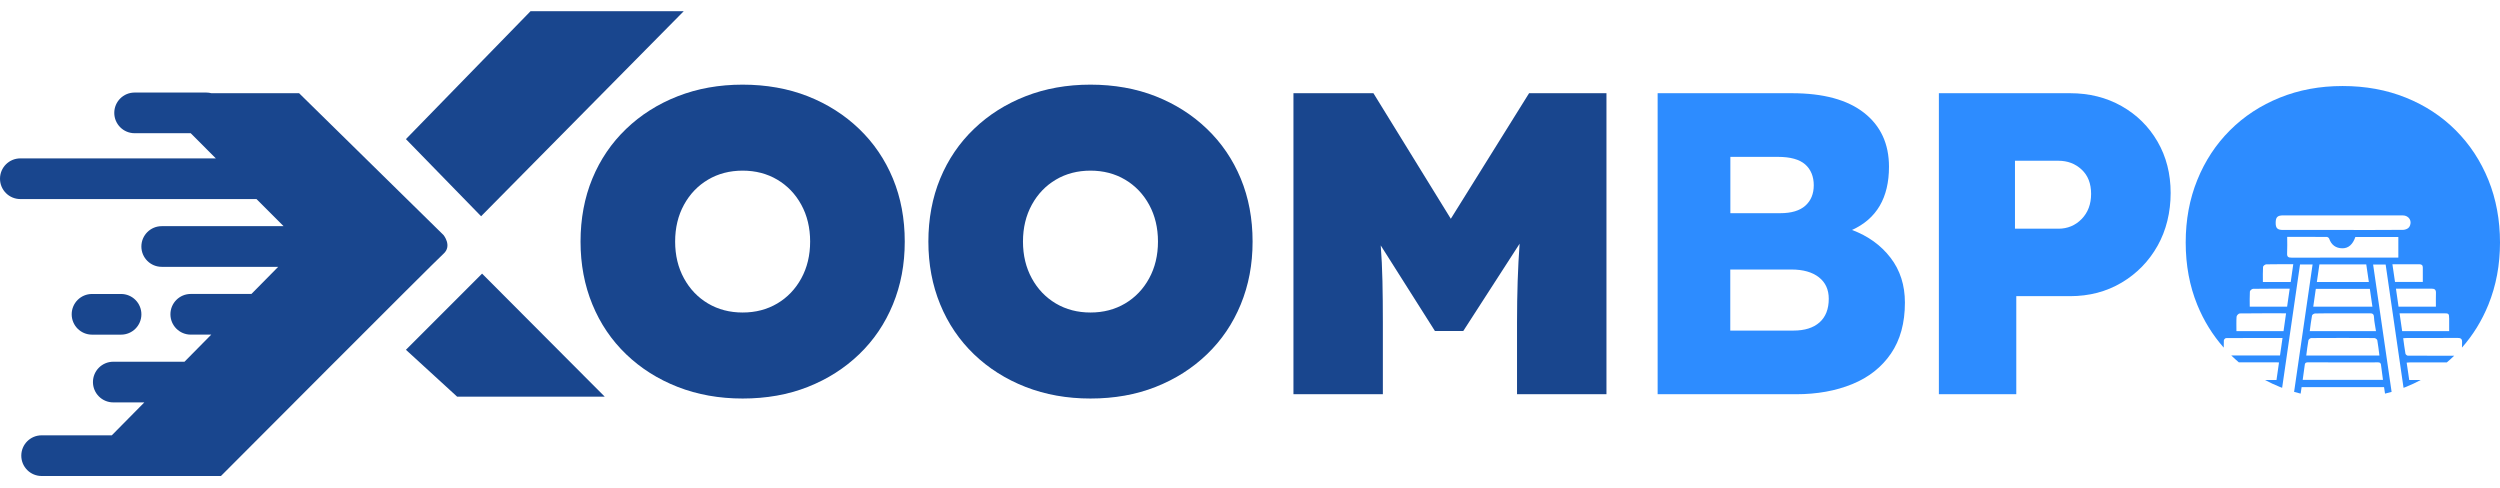
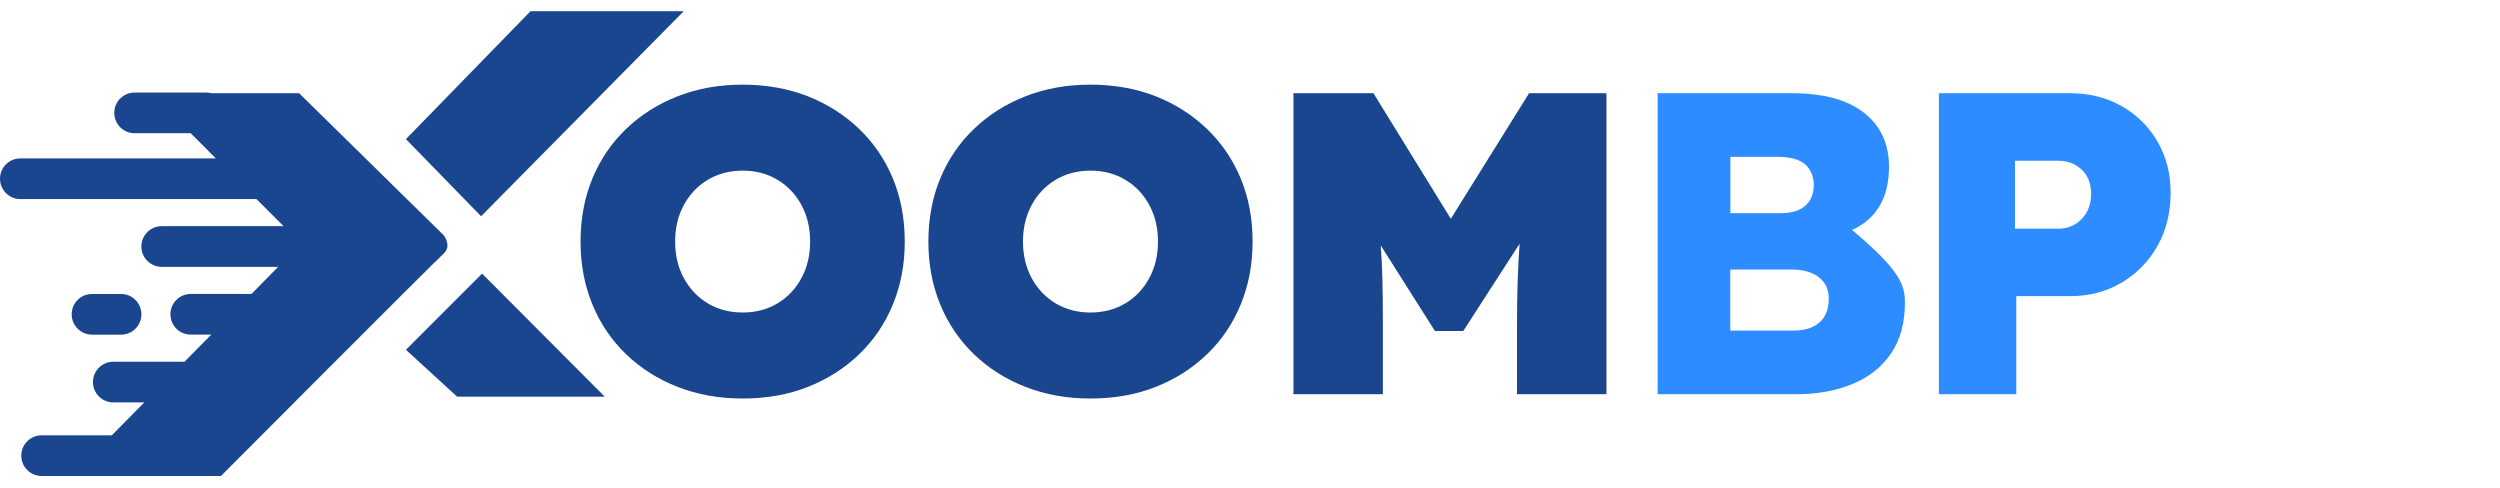
<svg xmlns="http://www.w3.org/2000/svg" width="200" height="39" viewBox="0 0 200 39" fill="none">
  <g clip-path="url(#clip0_137_4466)">
-     <path d="M132.611 31.538V7.457H143.344C145.867 7.457 147.793 7.979 149.124 9.024C150.454 10.066 151.119 11.507 151.119 13.341C151.119 15.817 150.133 17.502 148.162 18.397C149.445 18.878 150.472 19.617 151.24 20.615C152.009 21.613 152.393 22.81 152.393 24.21C152.393 25.84 152.02 27.197 151.276 28.287C150.53 29.377 149.499 30.19 148.18 30.729C146.861 31.269 145.364 31.538 143.69 31.538H132.613H132.611ZM138.425 17.055H142.416C143.31 17.055 143.982 16.855 144.429 16.453C144.876 16.053 145.101 15.507 145.101 14.819C145.101 14.132 144.872 13.552 144.413 13.152C143.955 12.752 143.231 12.55 142.247 12.55H138.429V17.055H138.425ZM138.425 26.446H143.481C144.375 26.446 145.07 26.228 145.562 25.792C146.054 25.356 146.301 24.725 146.301 23.9C146.301 23.168 146.038 22.592 145.51 22.181C144.982 21.768 144.249 21.561 143.308 21.561H138.422V26.446H138.425Z" fill="#2D8CFF" />
+     <path d="M132.611 31.538V7.457H143.344C145.867 7.457 147.793 7.979 149.124 9.024C150.454 10.066 151.119 11.507 151.119 13.341C151.119 15.817 150.133 17.502 148.162 18.397C152.009 21.613 152.393 22.81 152.393 24.21C152.393 25.84 152.02 27.197 151.276 28.287C150.53 29.377 149.499 30.19 148.18 30.729C146.861 31.269 145.364 31.538 143.69 31.538H132.613H132.611ZM138.425 17.055H142.416C143.31 17.055 143.982 16.855 144.429 16.453C144.876 16.053 145.101 15.507 145.101 14.819C145.101 14.132 144.872 13.552 144.413 13.152C143.955 12.752 143.231 12.55 142.247 12.55H138.429V17.055H138.425ZM138.425 26.446H143.481C144.375 26.446 145.07 26.228 145.562 25.792C146.054 25.356 146.301 24.725 146.301 23.9C146.301 23.168 146.038 22.592 145.51 22.181C144.982 21.768 144.249 21.561 143.308 21.561H138.422V26.446H138.425Z" fill="#2D8CFF" />
    <path d="M155.11 31.538V7.457H165.602C167.139 7.457 168.515 7.801 169.73 8.489C170.946 9.177 171.903 10.123 172.602 11.327C173.301 12.532 173.652 13.902 173.652 15.437C173.652 16.972 173.301 18.43 172.602 19.669C171.903 20.907 170.946 21.887 169.73 22.61C168.515 23.332 167.139 23.693 165.602 23.693H161.303V31.536H155.112L155.11 31.538ZM161.198 18.296H164.672C165.407 18.296 166.025 18.037 166.53 17.523C167.034 17.006 167.288 16.336 167.288 15.509C167.288 14.682 167.036 14.035 166.53 13.565C166.025 13.096 165.407 12.86 164.672 12.86H161.198V18.296Z" fill="#2D8CFF" />
-     <path fill-rule="evenodd" clip-rule="evenodd" d="M177.899 27.806C177.899 27.613 177.899 27.422 177.908 27.23C177.91 27.165 178.02 27.048 178.081 27.048C179.575 27.037 181.067 27.039 182.602 27.039C182.53 27.538 182.465 27.983 182.4 28.439H178.503C178.699 28.631 178.901 28.812 179.108 28.988C180.106 28.988 181.103 28.985 182.101 28.985C182.169 28.985 182.236 28.992 182.321 28.997C182.254 29.466 182.189 29.918 182.119 30.401H181.2C181.582 30.604 181.975 30.788 182.387 30.954C182.447 30.979 182.51 30.999 182.571 31.024C183.047 27.738 183.524 24.455 184.002 21.159H185.007C184.512 24.563 184.02 27.956 183.528 31.35C183.701 31.401 183.876 31.446 184.052 31.489C184.076 31.316 184.101 31.145 184.128 30.97H190.724C190.748 31.141 190.775 31.314 190.802 31.489C190.98 31.446 191.155 31.399 191.328 31.35C190.836 27.959 190.344 24.563 189.849 21.161H190.852C191.328 24.448 191.807 27.734 192.283 31.026C192.344 31.003 192.407 30.981 192.465 30.959C192.879 30.792 193.276 30.606 193.661 30.401H192.739C192.672 29.95 192.604 29.491 192.533 29.01C192.631 29.003 192.719 28.992 192.804 28.992C193.784 28.992 194.766 28.992 195.746 28.992C195.948 28.822 196.144 28.646 196.333 28.46C195.074 28.46 193.849 28.46 192.625 28.453C192.56 28.453 192.447 28.358 192.436 28.293C192.364 27.891 192.315 27.484 192.256 27.055C192.391 27.048 192.497 27.039 192.602 27.039C193.93 27.039 195.258 27.046 196.589 27.033C196.87 27.03 196.982 27.109 196.966 27.399C196.96 27.534 196.957 27.669 196.957 27.808C197.84 26.806 198.548 25.662 199.072 24.372C199.69 22.846 200 21.19 200 19.401C200 17.613 199.69 15.923 199.072 14.397C198.452 12.871 197.58 11.547 196.458 10.424C195.335 9.3 194.004 8.428 192.467 7.81C190.93 7.19 189.245 6.882 187.411 6.882C185.578 6.882 183.926 7.192 182.389 7.81C180.852 8.43 179.521 9.302 178.398 10.424C177.274 11.547 176.402 12.871 175.784 14.397C175.164 15.923 174.856 17.59 174.856 19.401C174.856 21.212 175.166 22.875 175.784 24.39C176.308 25.671 177.016 26.812 177.901 27.812L177.899 27.806ZM190.481 29.199C190.53 29.588 190.582 29.977 190.638 30.39H184.216C184.274 29.979 184.333 29.581 184.382 29.183C184.409 28.97 184.555 28.988 184.706 28.988C186.301 28.988 187.897 28.99 189.492 28.992C189.739 28.992 189.984 28.997 190.231 28.988C190.389 28.981 190.465 29.046 190.485 29.201L190.481 29.199ZM190.184 27.219C190.256 27.615 190.297 28.015 190.353 28.442H184.501C184.557 28.026 184.6 27.626 184.672 27.23C184.685 27.154 184.82 27.044 184.899 27.044C186.582 27.033 188.267 27.033 189.951 27.044C190.031 27.044 190.171 27.147 190.184 27.219ZM189.919 25.372C189.937 25.741 190.022 26.107 190.079 26.491H184.78C184.838 26.069 184.883 25.653 184.962 25.242C184.975 25.172 185.119 25.08 185.204 25.078C185.854 25.062 186.506 25.066 187.157 25.066C187.955 25.066 188.755 25.073 189.553 25.064C189.784 25.062 189.906 25.098 189.919 25.374V25.372ZM189.587 23.109C189.656 23.585 189.724 24.048 189.793 24.532H185.061C185.13 24.048 185.198 23.585 185.265 23.109H189.587ZM185.348 22.561C185.418 22.084 185.483 21.631 185.553 21.152H189.301C189.369 21.617 189.438 22.078 189.508 22.561H185.348ZM183.33 20.613C183.045 20.613 182.953 20.538 182.969 20.251C182.993 19.831 182.975 19.406 182.975 18.947C184.058 18.947 185.101 18.945 186.144 18.954C186.209 18.954 186.308 19.026 186.33 19.084C186.506 19.592 186.861 19.86 187.391 19.864C187.879 19.866 188.225 19.552 188.429 18.959H191.867V20.608H191.546C188.807 20.608 186.07 20.604 183.33 20.615V20.613ZM195.933 25.457C195.933 25.792 195.933 26.125 195.933 26.491H192.173C192.106 26.026 192.036 25.563 191.964 25.064C192.16 25.064 192.315 25.064 192.47 25.064C193.494 25.064 194.519 25.064 195.544 25.064C195.894 25.064 195.93 25.105 195.93 25.457H195.933ZM194.876 23.43C194.863 23.792 194.872 24.154 194.872 24.532H191.883C191.813 24.053 191.748 23.59 191.676 23.093C192.162 23.093 192.613 23.093 193.065 23.093C193.557 23.093 194.052 23.093 194.544 23.093C194.775 23.093 194.885 23.186 194.876 23.433V23.43ZM193.825 21.408C193.82 21.781 193.825 22.154 193.825 22.554H191.6C191.533 22.084 191.465 21.631 191.393 21.141C192.142 21.141 192.849 21.141 193.557 21.141C193.739 21.141 193.827 21.224 193.825 21.41V21.408ZM182.656 17.23C185.84 17.23 189.027 17.23 192.211 17.23C192.735 17.23 193.025 17.729 192.73 18.172C192.647 18.296 192.422 18.386 192.261 18.388C190.643 18.404 189.027 18.397 187.409 18.397C185.822 18.397 184.234 18.397 182.647 18.397C182.196 18.397 182.052 18.257 182.054 17.826C182.054 17.372 182.198 17.23 182.658 17.23H182.656ZM181.043 21.35C181.047 21.273 181.207 21.15 181.297 21.147C182.002 21.132 182.71 21.138 183.461 21.138C183.391 21.628 183.326 22.084 183.258 22.558H181.031C181.031 22.147 181.018 21.745 181.043 21.347V21.35ZM179.993 23.32C179.998 23.239 180.157 23.107 180.247 23.105C181.211 23.089 182.175 23.096 183.175 23.096C183.103 23.592 183.038 24.055 182.969 24.532H179.98C179.98 24.12 179.966 23.718 179.991 23.32H179.993ZM178.93 25.323C178.937 25.23 179.09 25.078 179.178 25.075C180.398 25.06 181.62 25.064 182.885 25.064C182.816 25.556 182.751 26.019 182.683 26.489H178.915C178.915 26.084 178.899 25.702 178.926 25.323H178.93Z" fill="#2D8CFF" />
    <path d="M59.411 31.882C57.53 31.882 55.8 31.572 54.218 30.954C52.636 30.336 51.261 29.464 50.09 28.341C48.921 27.217 48.02 25.887 47.389 24.35C46.757 22.812 46.443 21.138 46.443 19.327C46.443 17.516 46.757 15.812 47.389 14.287C48.02 12.761 48.919 11.437 50.09 10.314C51.258 9.19 52.636 8.318 54.218 7.7C55.8 7.08 57.533 6.772 59.411 6.772C61.29 6.772 63.052 7.082 64.623 7.7C66.193 8.32 67.564 9.192 68.733 10.314C69.901 11.437 70.802 12.761 71.434 14.287C72.065 15.812 72.38 17.491 72.38 19.327C72.38 21.163 72.065 22.812 71.434 24.35C70.802 25.887 69.903 27.217 68.733 28.341C67.564 29.464 66.193 30.336 64.623 30.954C63.052 31.574 61.315 31.882 59.411 31.882ZM59.411 25.001C60.443 25.001 61.366 24.761 62.18 24.28C62.993 23.799 63.636 23.127 64.106 22.266C64.575 21.406 64.811 20.426 64.811 19.325C64.811 18.224 64.575 17.244 64.106 16.383C63.636 15.523 62.993 14.853 62.18 14.372C61.366 13.891 60.443 13.651 59.411 13.651C58.38 13.651 57.456 13.891 56.643 14.372C55.829 14.853 55.187 15.525 54.717 16.383C54.247 17.244 54.011 18.224 54.011 19.325C54.011 20.426 54.247 21.406 54.717 22.266C55.187 23.127 55.829 23.797 56.643 24.28C57.456 24.761 58.38 25.001 59.411 25.001Z" fill="#19468E" />
    <path d="M87.238 31.882C85.357 31.882 83.627 31.572 82.045 30.954C80.463 30.336 79.088 29.464 77.917 28.341C76.748 27.217 75.847 25.887 75.216 24.35C74.584 22.812 74.27 21.138 74.27 19.327C74.27 17.516 74.584 15.812 75.216 14.287C75.847 12.761 76.746 11.437 77.917 10.314C79.085 9.19 80.463 8.318 82.045 7.7C83.627 7.08 85.359 6.772 87.238 6.772C89.117 6.772 90.879 7.082 92.449 7.7C94.02 8.32 95.391 9.192 96.559 10.314C97.728 11.437 98.629 12.761 99.261 14.287C99.892 15.812 100.207 17.491 100.207 19.327C100.207 21.163 99.892 22.812 99.261 24.35C98.629 25.887 97.73 27.217 96.559 28.341C95.391 29.464 94.02 30.336 92.449 30.954C90.879 31.574 89.142 31.882 87.238 31.882ZM87.238 25.001C88.27 25.001 89.193 24.761 90.007 24.28C90.82 23.799 91.463 23.127 91.933 22.266C92.402 21.406 92.638 20.426 92.638 19.325C92.638 18.224 92.402 17.244 91.933 16.383C91.463 15.523 90.82 14.853 90.007 14.372C89.193 13.891 88.27 13.651 87.238 13.651C86.207 13.651 85.283 13.891 84.47 14.372C83.656 14.853 83.013 15.525 82.544 16.383C82.074 17.244 81.838 18.224 81.838 19.325C81.838 20.426 82.074 21.406 82.544 22.266C83.013 23.127 83.656 23.797 84.47 24.28C85.283 24.761 86.207 25.001 87.238 25.001Z" fill="#19468E" />
    <path d="M103.476 31.538V7.457H109.874L116.065 17.502L122.326 7.457H128.517V31.536H121.362V25.792C121.362 24.624 121.38 23.523 121.413 22.489C121.447 21.457 121.499 20.46 121.569 19.496L117.063 26.478H114.793L110.458 19.633C110.528 20.527 110.573 21.48 110.596 22.489C110.618 23.498 110.629 24.599 110.629 25.792V31.536H103.474L103.476 31.538Z" fill="#19468E" />
    <path d="M54.699 0.896H42.443L32.474 11.129L38.488 17.3L54.699 0.896Z" fill="#19468E" />
    <path d="M32.474 27.983L36.569 31.732H48.377L38.566 21.889L32.474 27.983Z" fill="#19468E" />
    <path d="M35.481 18.803L23.928 7.457H16.912C16.782 7.424 16.645 7.404 16.501 7.404H10.768C9.87 7.404 9.142 8.132 9.142 9.03C9.142 9.929 9.87 10.657 10.768 10.657H15.256L17.267 12.671H1.627C0.728 12.671 0 13.399 0 14.298C0 15.197 0.728 15.925 1.627 15.925H20.519L22.685 18.093H12.937C12.038 18.093 11.31 18.822 11.31 19.72C11.31 20.619 12.038 21.347 12.937 21.347H22.256L20.115 23.516H15.261C14.362 23.516 13.634 24.244 13.634 25.143C13.634 26.042 14.362 26.77 15.261 26.77H16.901L14.76 28.938H9.063C8.164 28.938 7.436 29.666 7.436 30.565C7.436 31.464 8.164 32.192 9.063 32.192H11.546L8.944 34.826H3.33C2.431 34.826 1.703 35.554 1.703 36.453C1.703 37.352 2.431 38.08 3.33 38.08H17.676C17.676 38.08 34.766 20.936 35.479 20.302C36.191 19.669 35.479 18.799 35.479 18.799L35.481 18.803Z" fill="#19468E" />
    <path d="M9.685 26.772C10.584 26.772 11.312 26.044 11.312 25.145C11.312 24.246 10.584 23.518 9.685 23.518H7.362C6.463 23.518 5.735 24.246 5.735 25.145C5.735 26.044 6.463 26.772 7.362 26.772H9.685Z" fill="#19468E" />
  </g>
  <defs>
    <clipPath id="clip0_137_4466">
      <rect width="200" height="37.189" fill="white" transform="translate(0 0.896)" />
    </clipPath>
  </defs>
</svg>